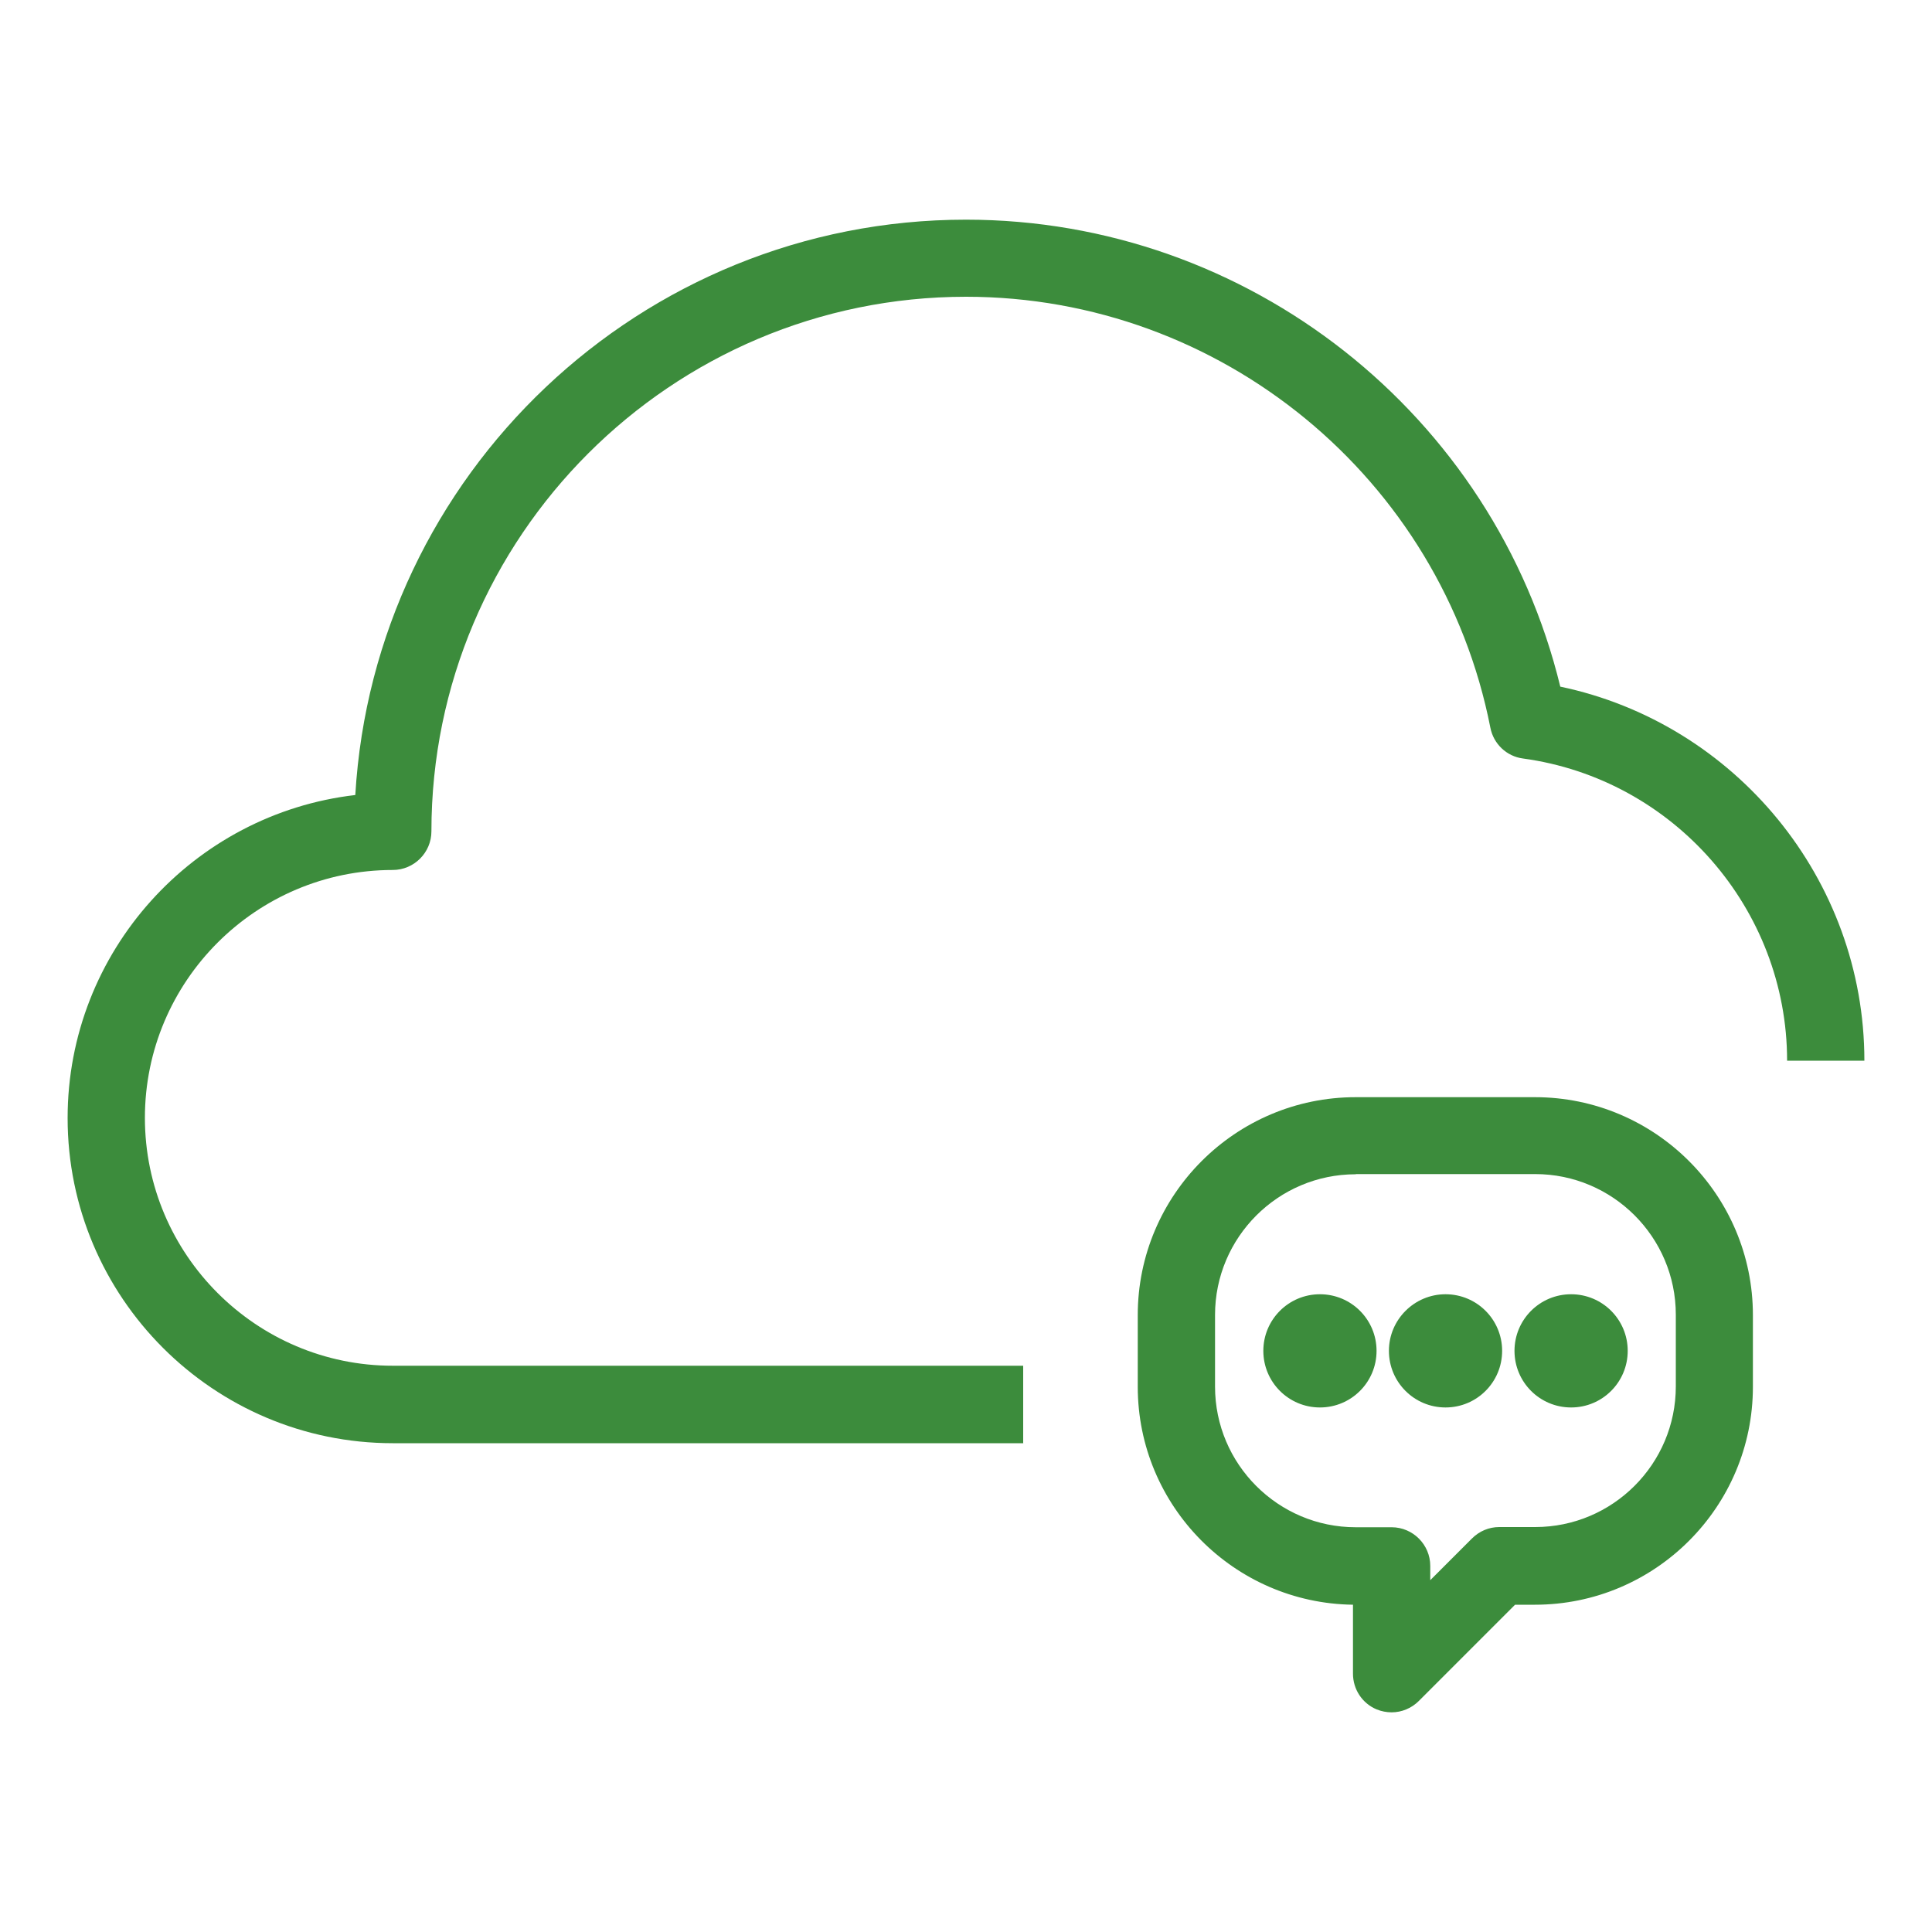
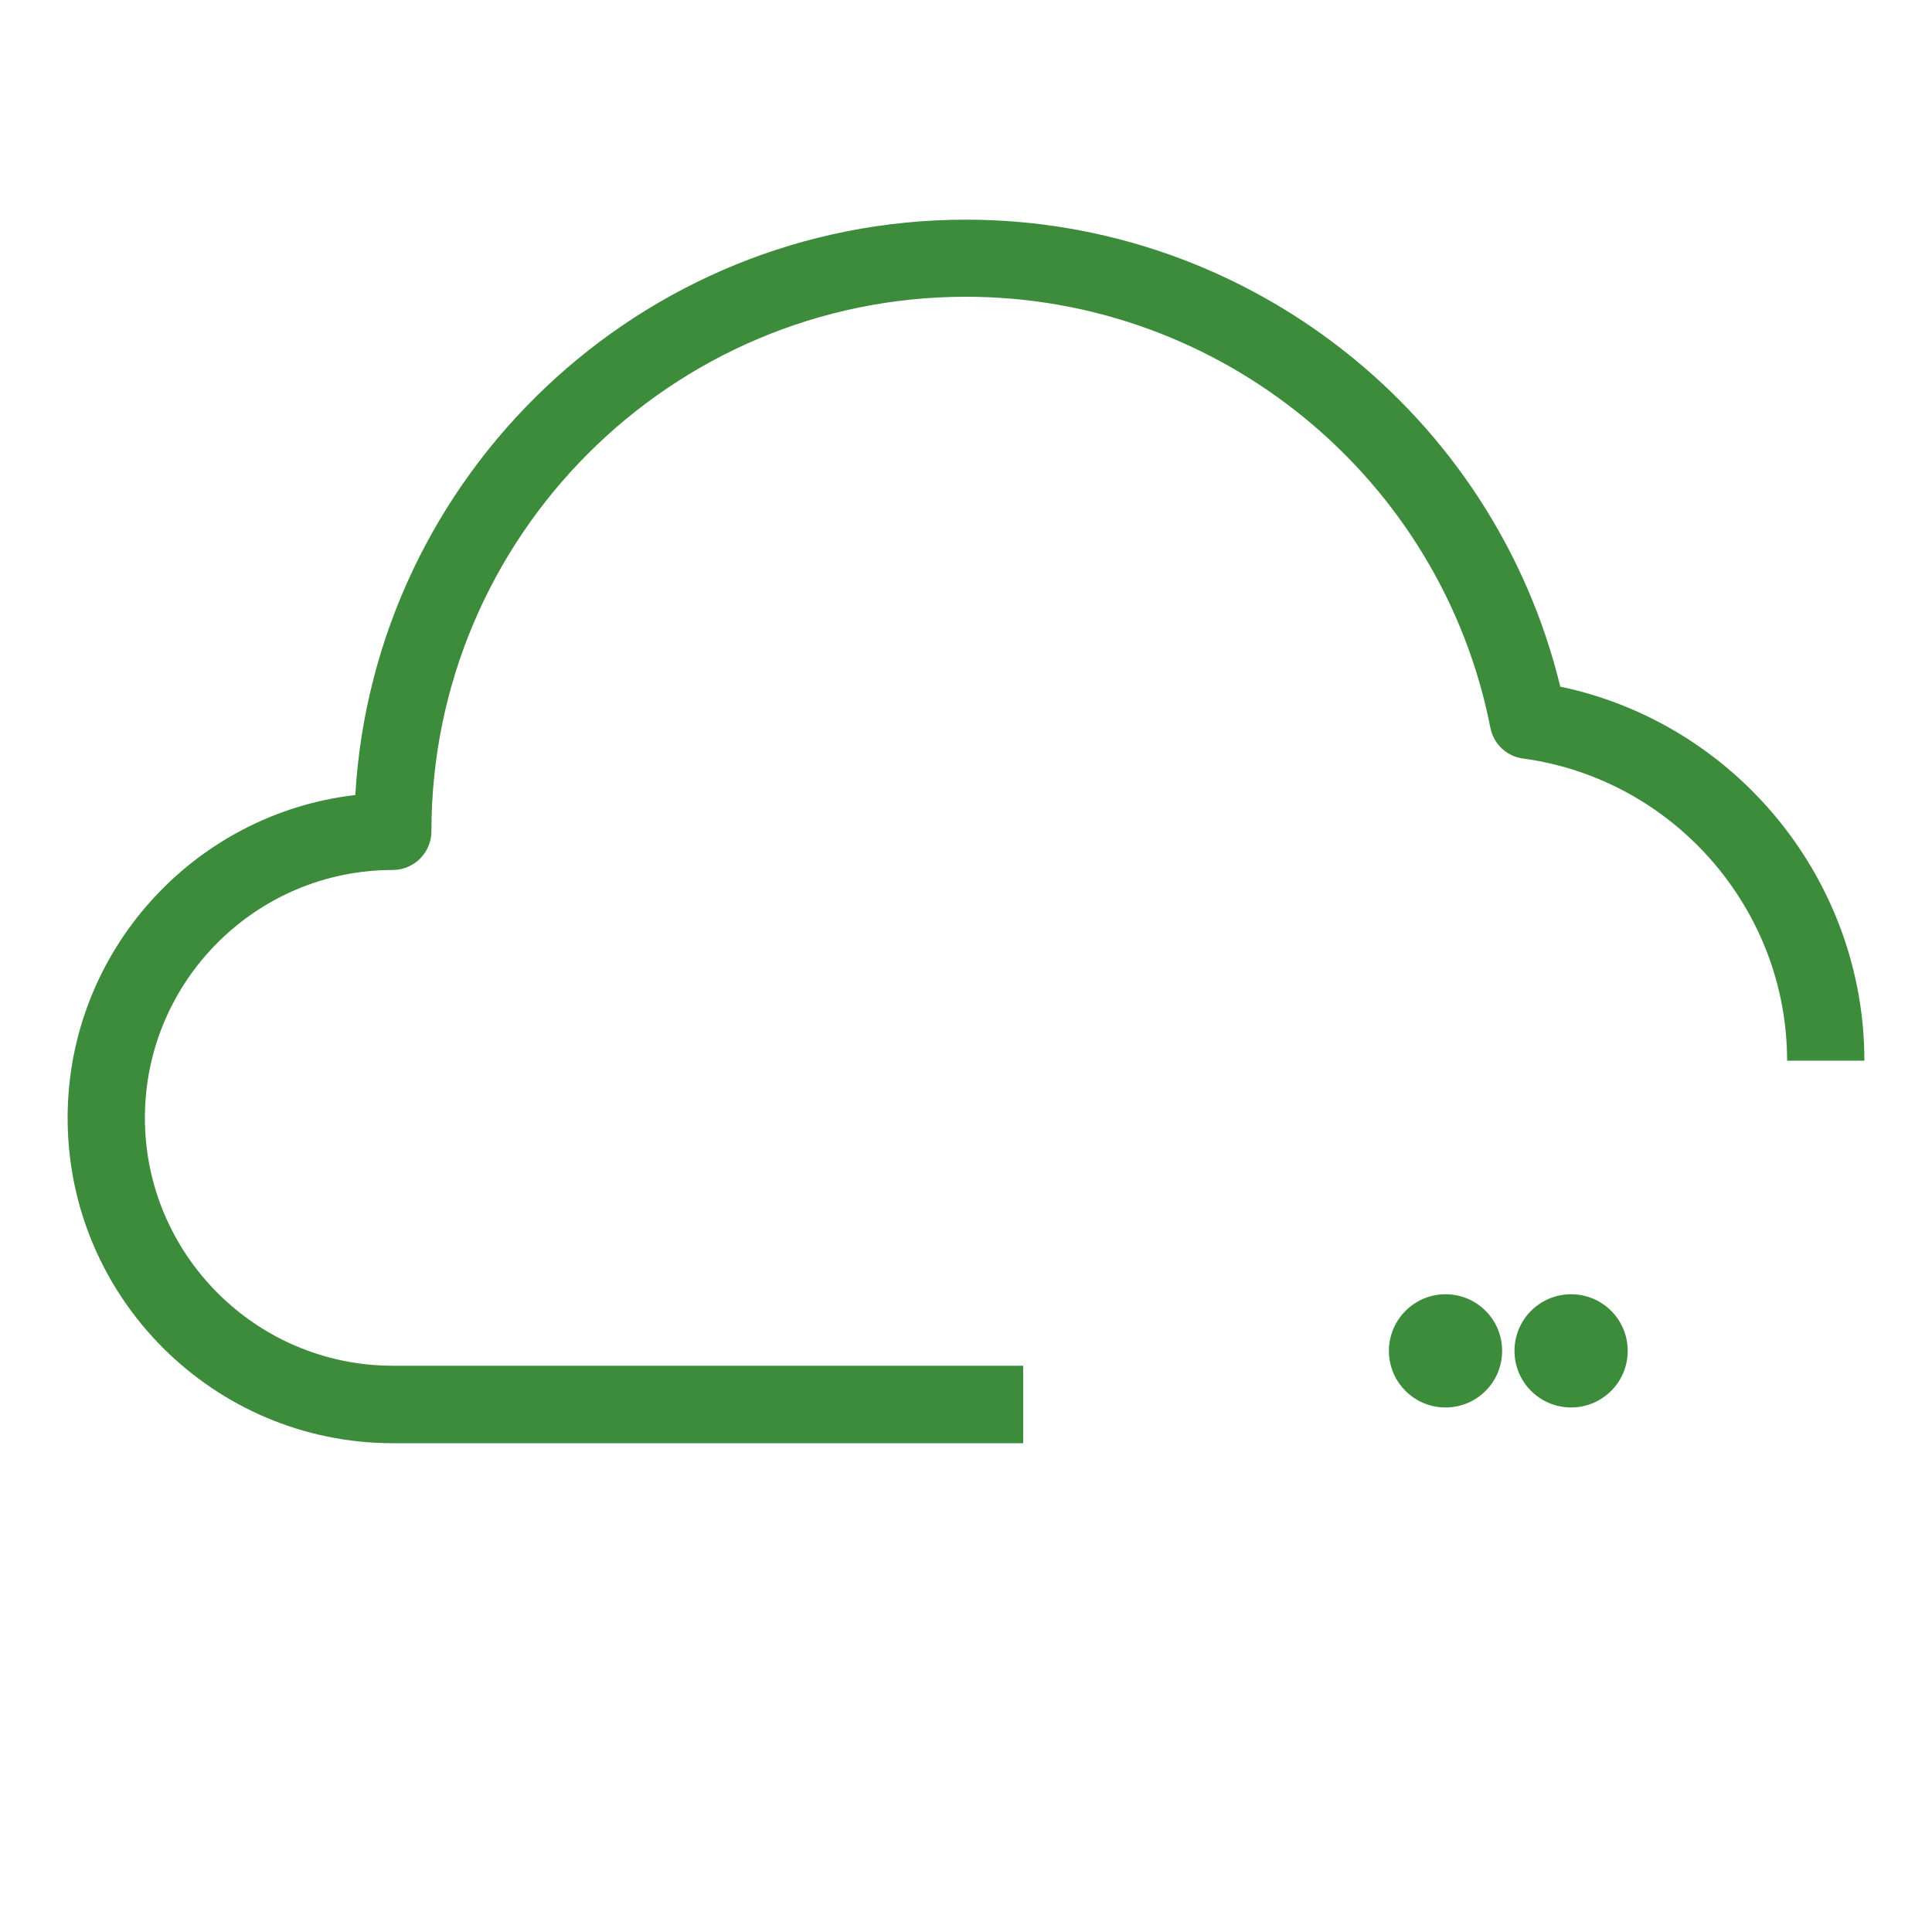
<svg xmlns="http://www.w3.org/2000/svg" id="uuid-04b83fc1-13ee-472a-ab07-b83b6050a33d" viewBox="0 0 100 100">
  <defs>
    <style>.uuid-5851cf09-2b8a-45c0-a4f9-4644be173a51{fill:#3c8c3c;stroke-width:0px;}</style>
  </defs>
  <path class="uuid-5851cf09-2b8a-45c0-a4f9-4644be173a51" d="m52.97,74.7H20.33c-9.28,0-16.83-7.55-16.83-16.83,0-8.62,6.52-15.75,14.89-16.72.98-16.59,14.78-29.78,31.61-29.78,14.62,0,27.34,10.08,30.76,24.17,9.06,1.9,15.74,9.98,15.74,19.36h-4c0-7.86-5.88-14.58-13.67-15.64-.85-.11-1.53-.76-1.69-1.6-2.54-12.92-13.95-22.3-27.14-22.3-15.26,0-27.67,12.41-27.67,27.67,0,1.1-.9,2-2,2-7.08,0-12.83,5.76-12.83,12.83s5.76,12.83,12.83,12.83h32.63v4Z" />
-   <path class="uuid-5851cf09-2b8a-45c0-a4f9-4644be173a51" d="m72.03,88.63c-.26,0-.52-.05-.77-.15-.75-.31-1.23-1.04-1.23-1.85v-3.57c-6.16-.08-11.14-5.11-11.14-11.28v-3.71c0-6.22,5.06-11.28,11.28-11.28h9.28c6.22,0,11.28,5.06,11.28,11.28v3.71c0,6.22-5.06,11.28-11.28,11.28h-1.03l-4.98,4.98c-.38.38-.89.59-1.41.59Zm-1.86-27.85c-4.02,0-7.28,3.27-7.28,7.28v3.71c0,4.02,3.27,7.28,7.28,7.28h1.86c1.1,0,2,.9,2,2v.74l2.16-2.16c.38-.38.88-.59,1.41-.59h1.86c4.02,0,7.28-3.27,7.28-7.28v-3.71c0-4.02-3.27-7.28-7.28-7.28h-9.28Z" />
-   <path class="uuid-5851cf09-2b8a-45c0-a4f9-4644be173a51" d="m68.32,66.99c-1.62,0-2.93,1.31-2.93,2.93s1.31,2.93,2.93,2.93,2.93-1.31,2.93-2.93-1.31-2.93-2.93-2.93Z" />
  <path class="uuid-5851cf09-2b8a-45c0-a4f9-4644be173a51" d="m74.82,66.99c-1.61,0-2.93,1.31-2.93,2.93s1.31,2.93,2.93,2.93,2.93-1.31,2.93-2.93-1.31-2.93-2.93-2.93Z" />
  <path class="uuid-5851cf09-2b8a-45c0-a4f9-4644be173a51" d="m81.32,66.99c-1.62,0-2.93,1.31-2.93,2.93s1.31,2.93,2.93,2.93,2.93-1.31,2.93-2.93-1.31-2.93-2.93-2.93Z" />
</svg>